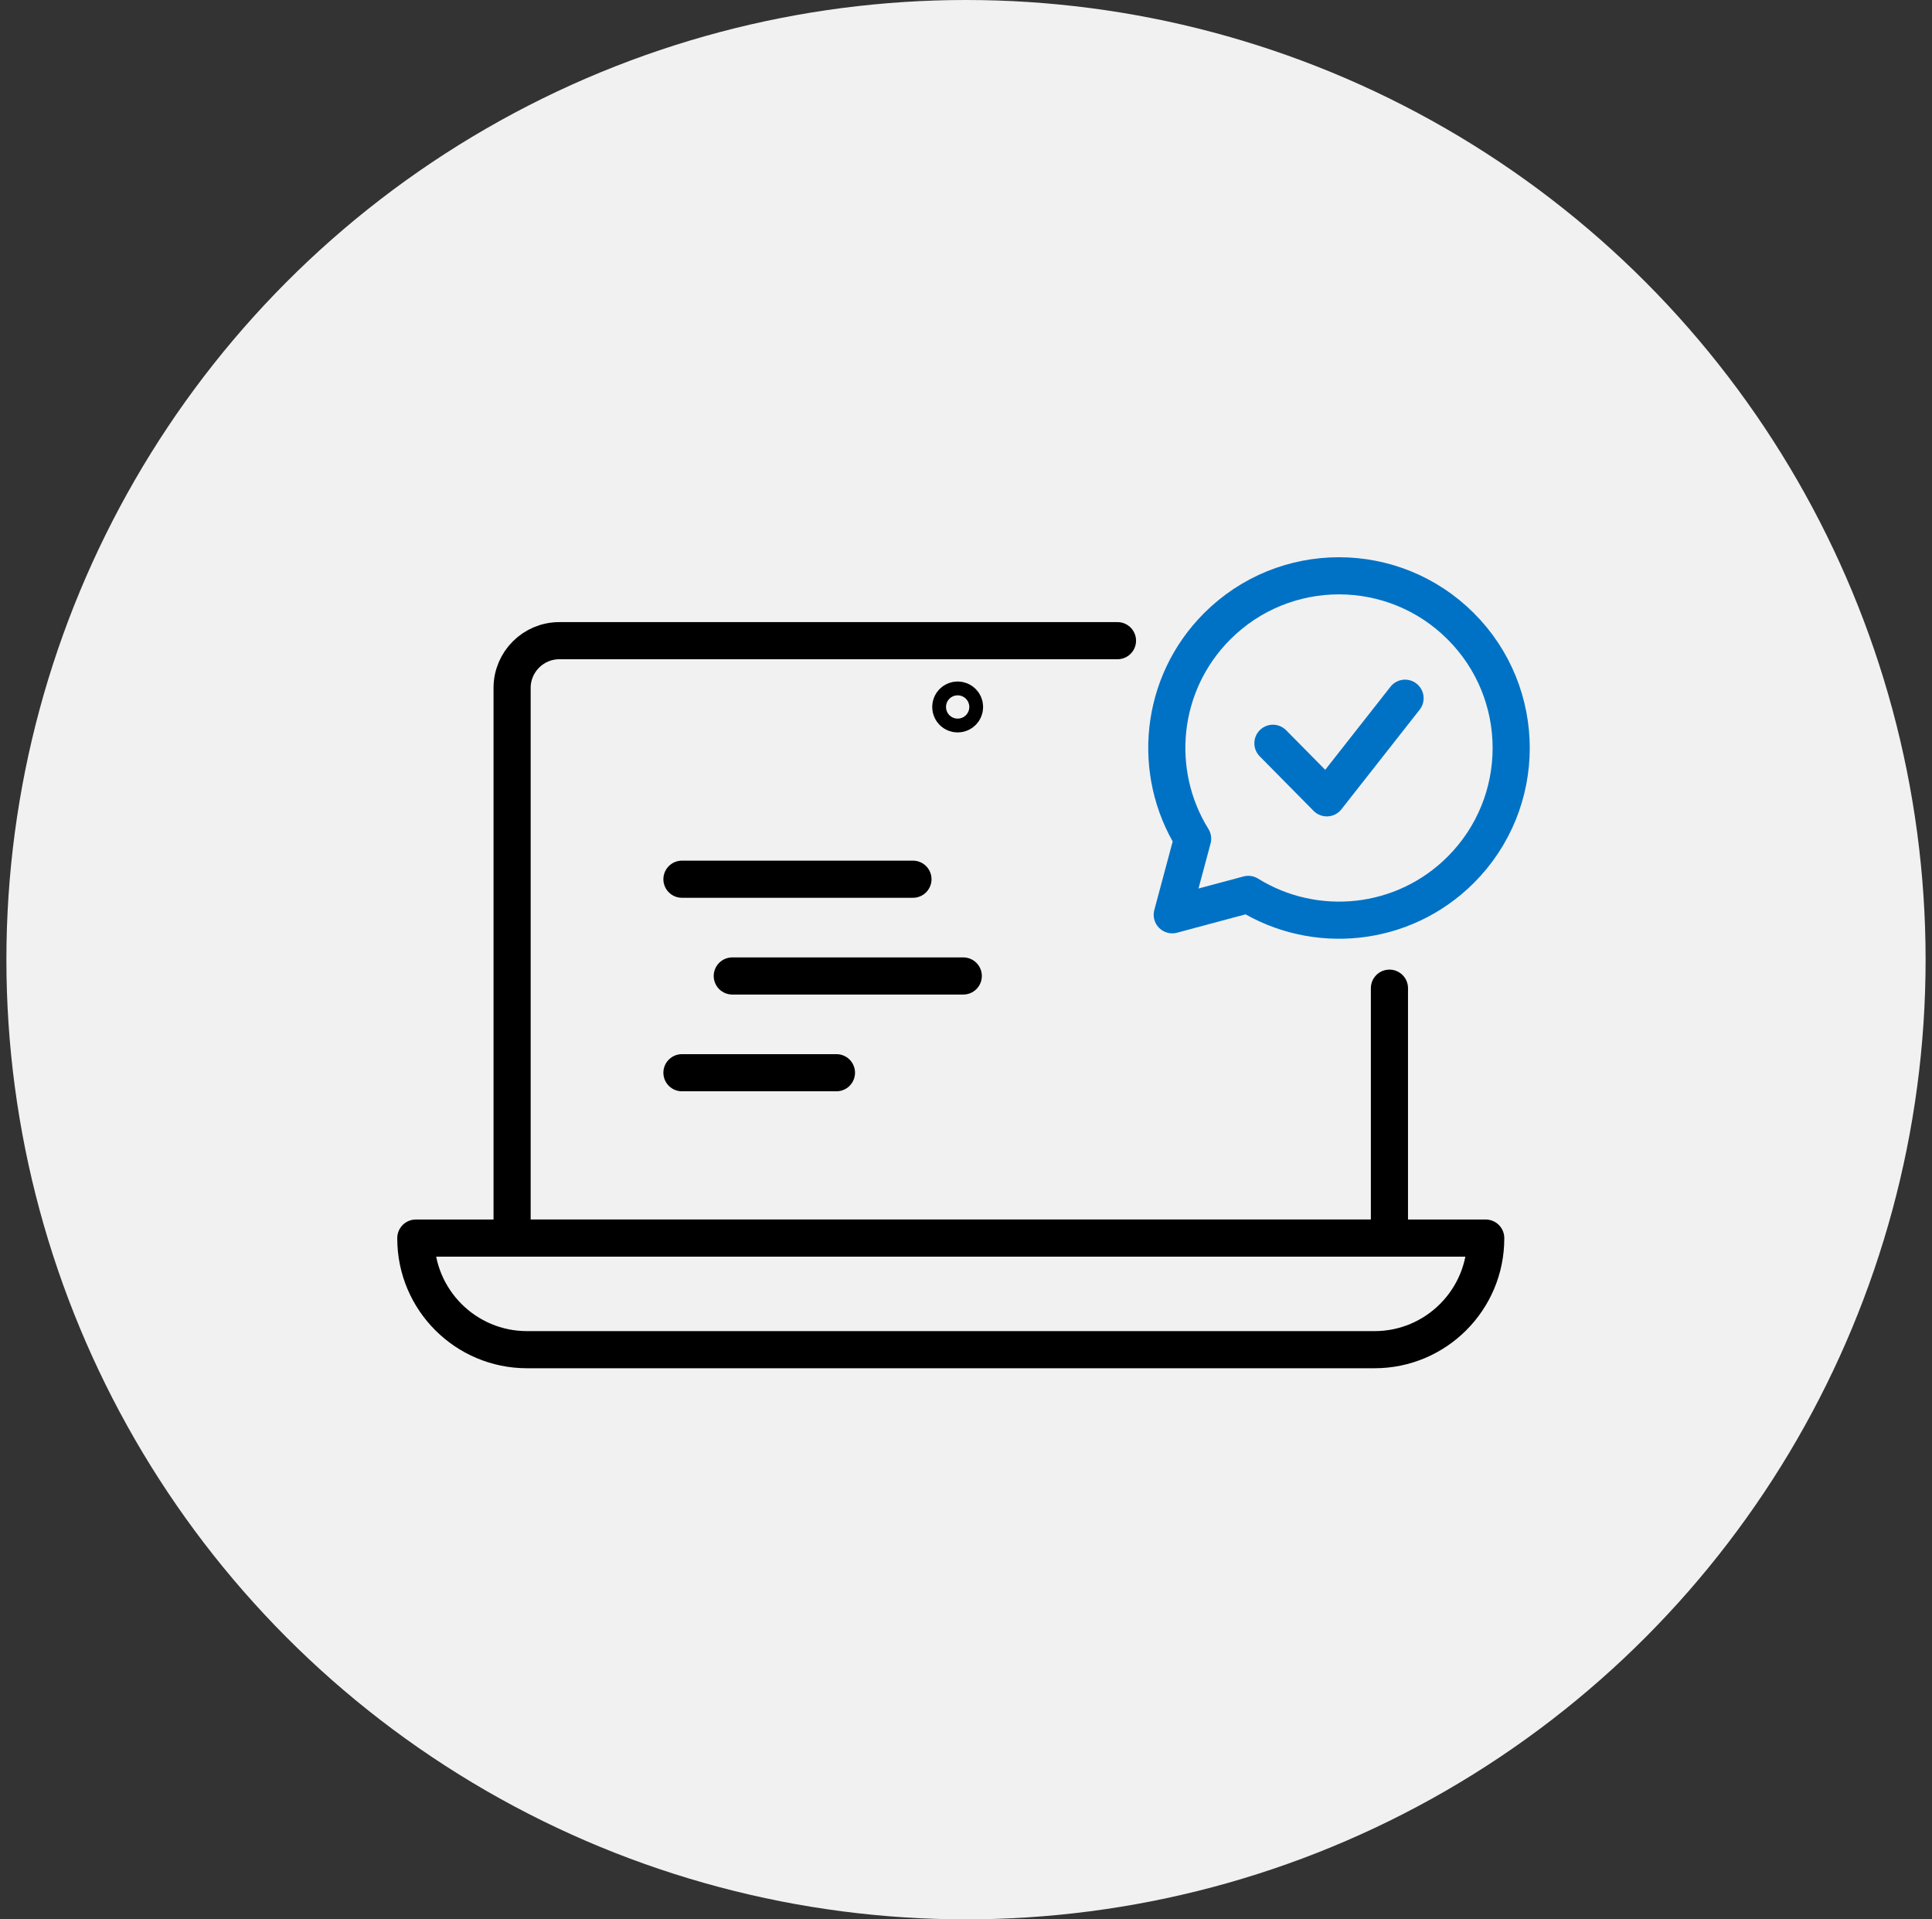
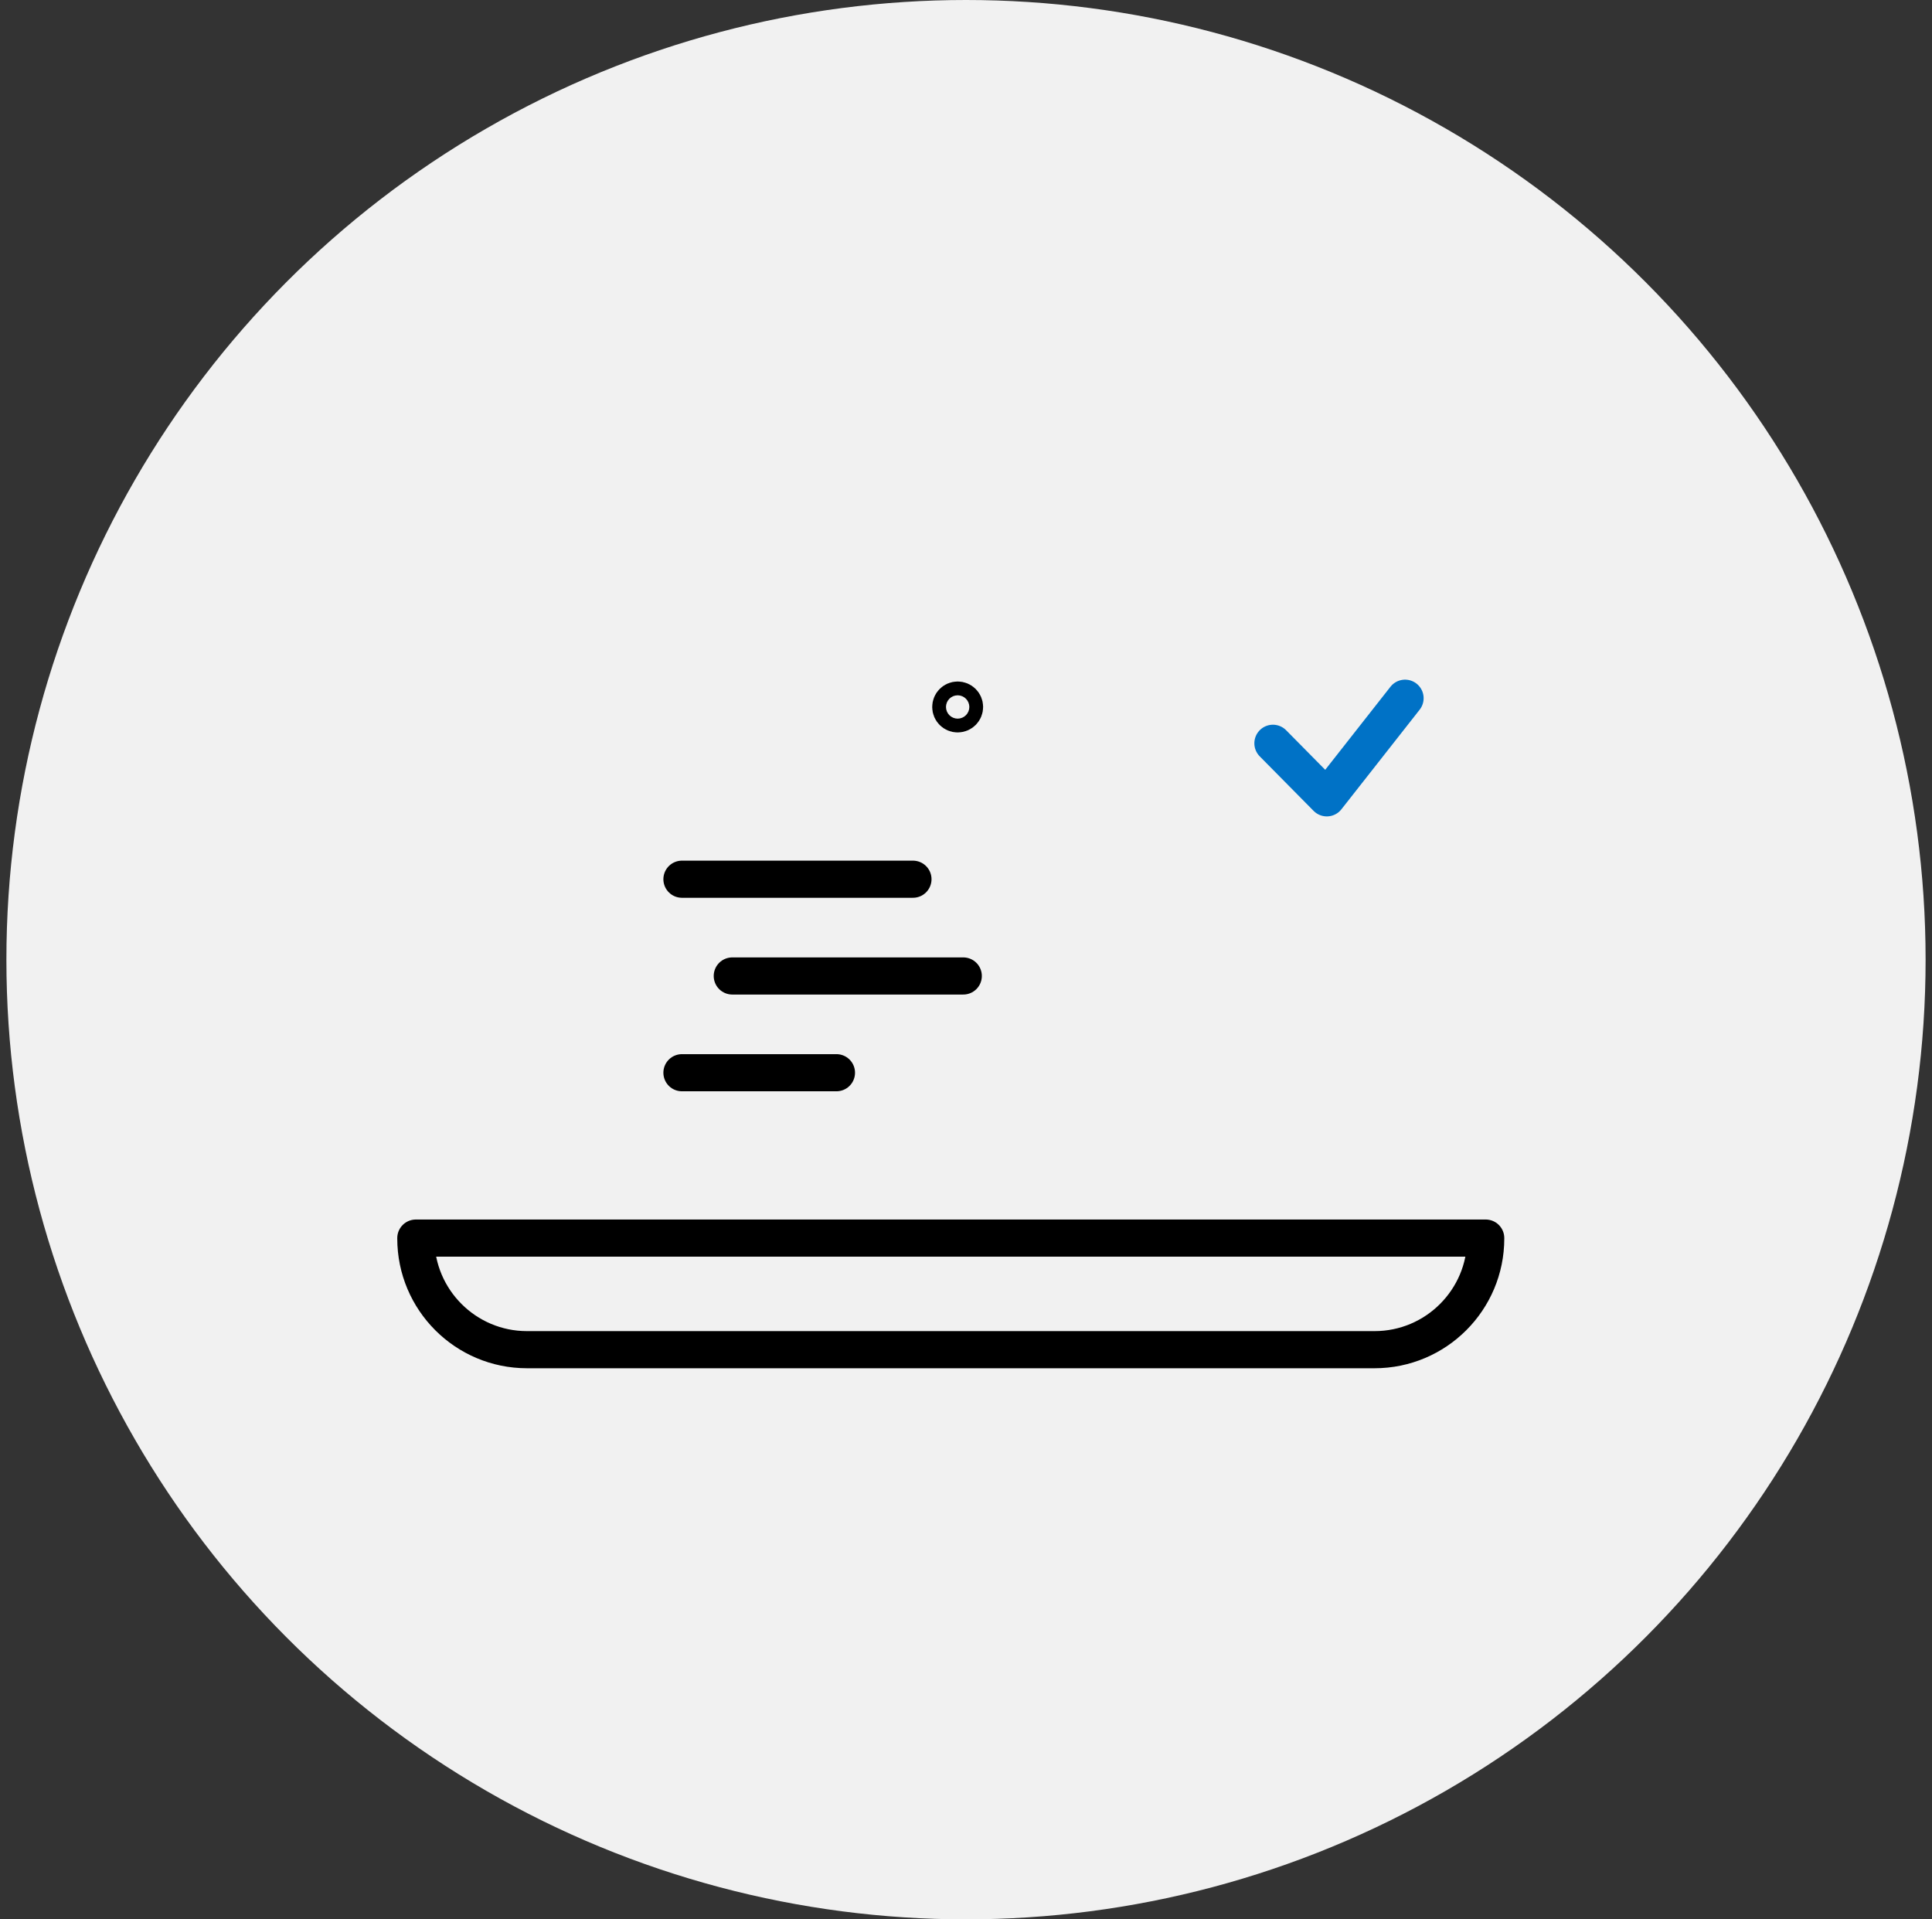
<svg xmlns="http://www.w3.org/2000/svg" width="151" height="150" viewBox="0 0 151 150" fill="none">
  <rect x="0" y="0" width="151" height="150" fill="#333333" stroke="none" />
  <g id="Group 9">
    <ellipse id="Ellipse 3" cx="75.5" cy="75" rx="75" ry="75" fill="#F1F1F1" />
    <g id="Group 10">
-       <path id="Vector" d="M108.595 77.228V96.757H40.024V53.764C40.024 51.725 41.678 50.07 43.719 50.07H87.339" stroke="black" stroke-width="2.902" stroke-linecap="round" stroke-linejoin="round" />
      <path id="Vector_2" d="M32.5 96.759H116.12V96.791C116.12 101.587 112.227 105.48 107.431 105.48H41.189C36.393 105.48 32.5 101.587 32.5 96.791V96.759Z" stroke="black" stroke-width="2.902" stroke-linecap="round" stroke-linejoin="round" />
      <path id="Vector_3" d="M99.488 58.089L103.7 62.352L109.816 54.567" stroke="#0072C6" stroke-width="2.902" stroke-linecap="round" stroke-linejoin="round" />
      <path id="Vector_4" d="M53.299 68.712H71.354" stroke="black" stroke-width="2.902" stroke-linecap="round" stroke-linejoin="round" />
      <path id="Vector_5" d="M57.233 76.274H75.287" stroke="black" stroke-width="2.902" stroke-linecap="round" stroke-linejoin="round" />
      <path id="Vector_6" d="M53.299 83.835H65.375" stroke="black" stroke-width="2.902" stroke-linecap="round" stroke-linejoin="round" />
-       <path id="Vector_7" d="M114.168 67.976C119.425 62.719 119.425 54.199 114.168 48.943C108.911 43.686 100.391 43.686 95.134 48.943C90.626 53.45 89.988 60.356 93.213 65.548L91.62 71.491L97.562 69.898C102.754 73.12 109.66 72.482 114.168 67.976Z" stroke="#0072C6" stroke-width="2.902" stroke-linecap="round" stroke-linejoin="round" />
      <path id="Vector_8" d="M75.387 55.251C75.387 55.548 75.147 55.79 74.848 55.79C74.55 55.79 74.31 55.55 74.31 55.251C74.31 54.953 74.55 54.712 74.848 54.712C75.147 54.712 75.387 54.953 75.387 55.251Z" stroke="black" stroke-width="2.902" stroke-linecap="round" stroke-linejoin="round" />
    </g>
  </g>
</svg>